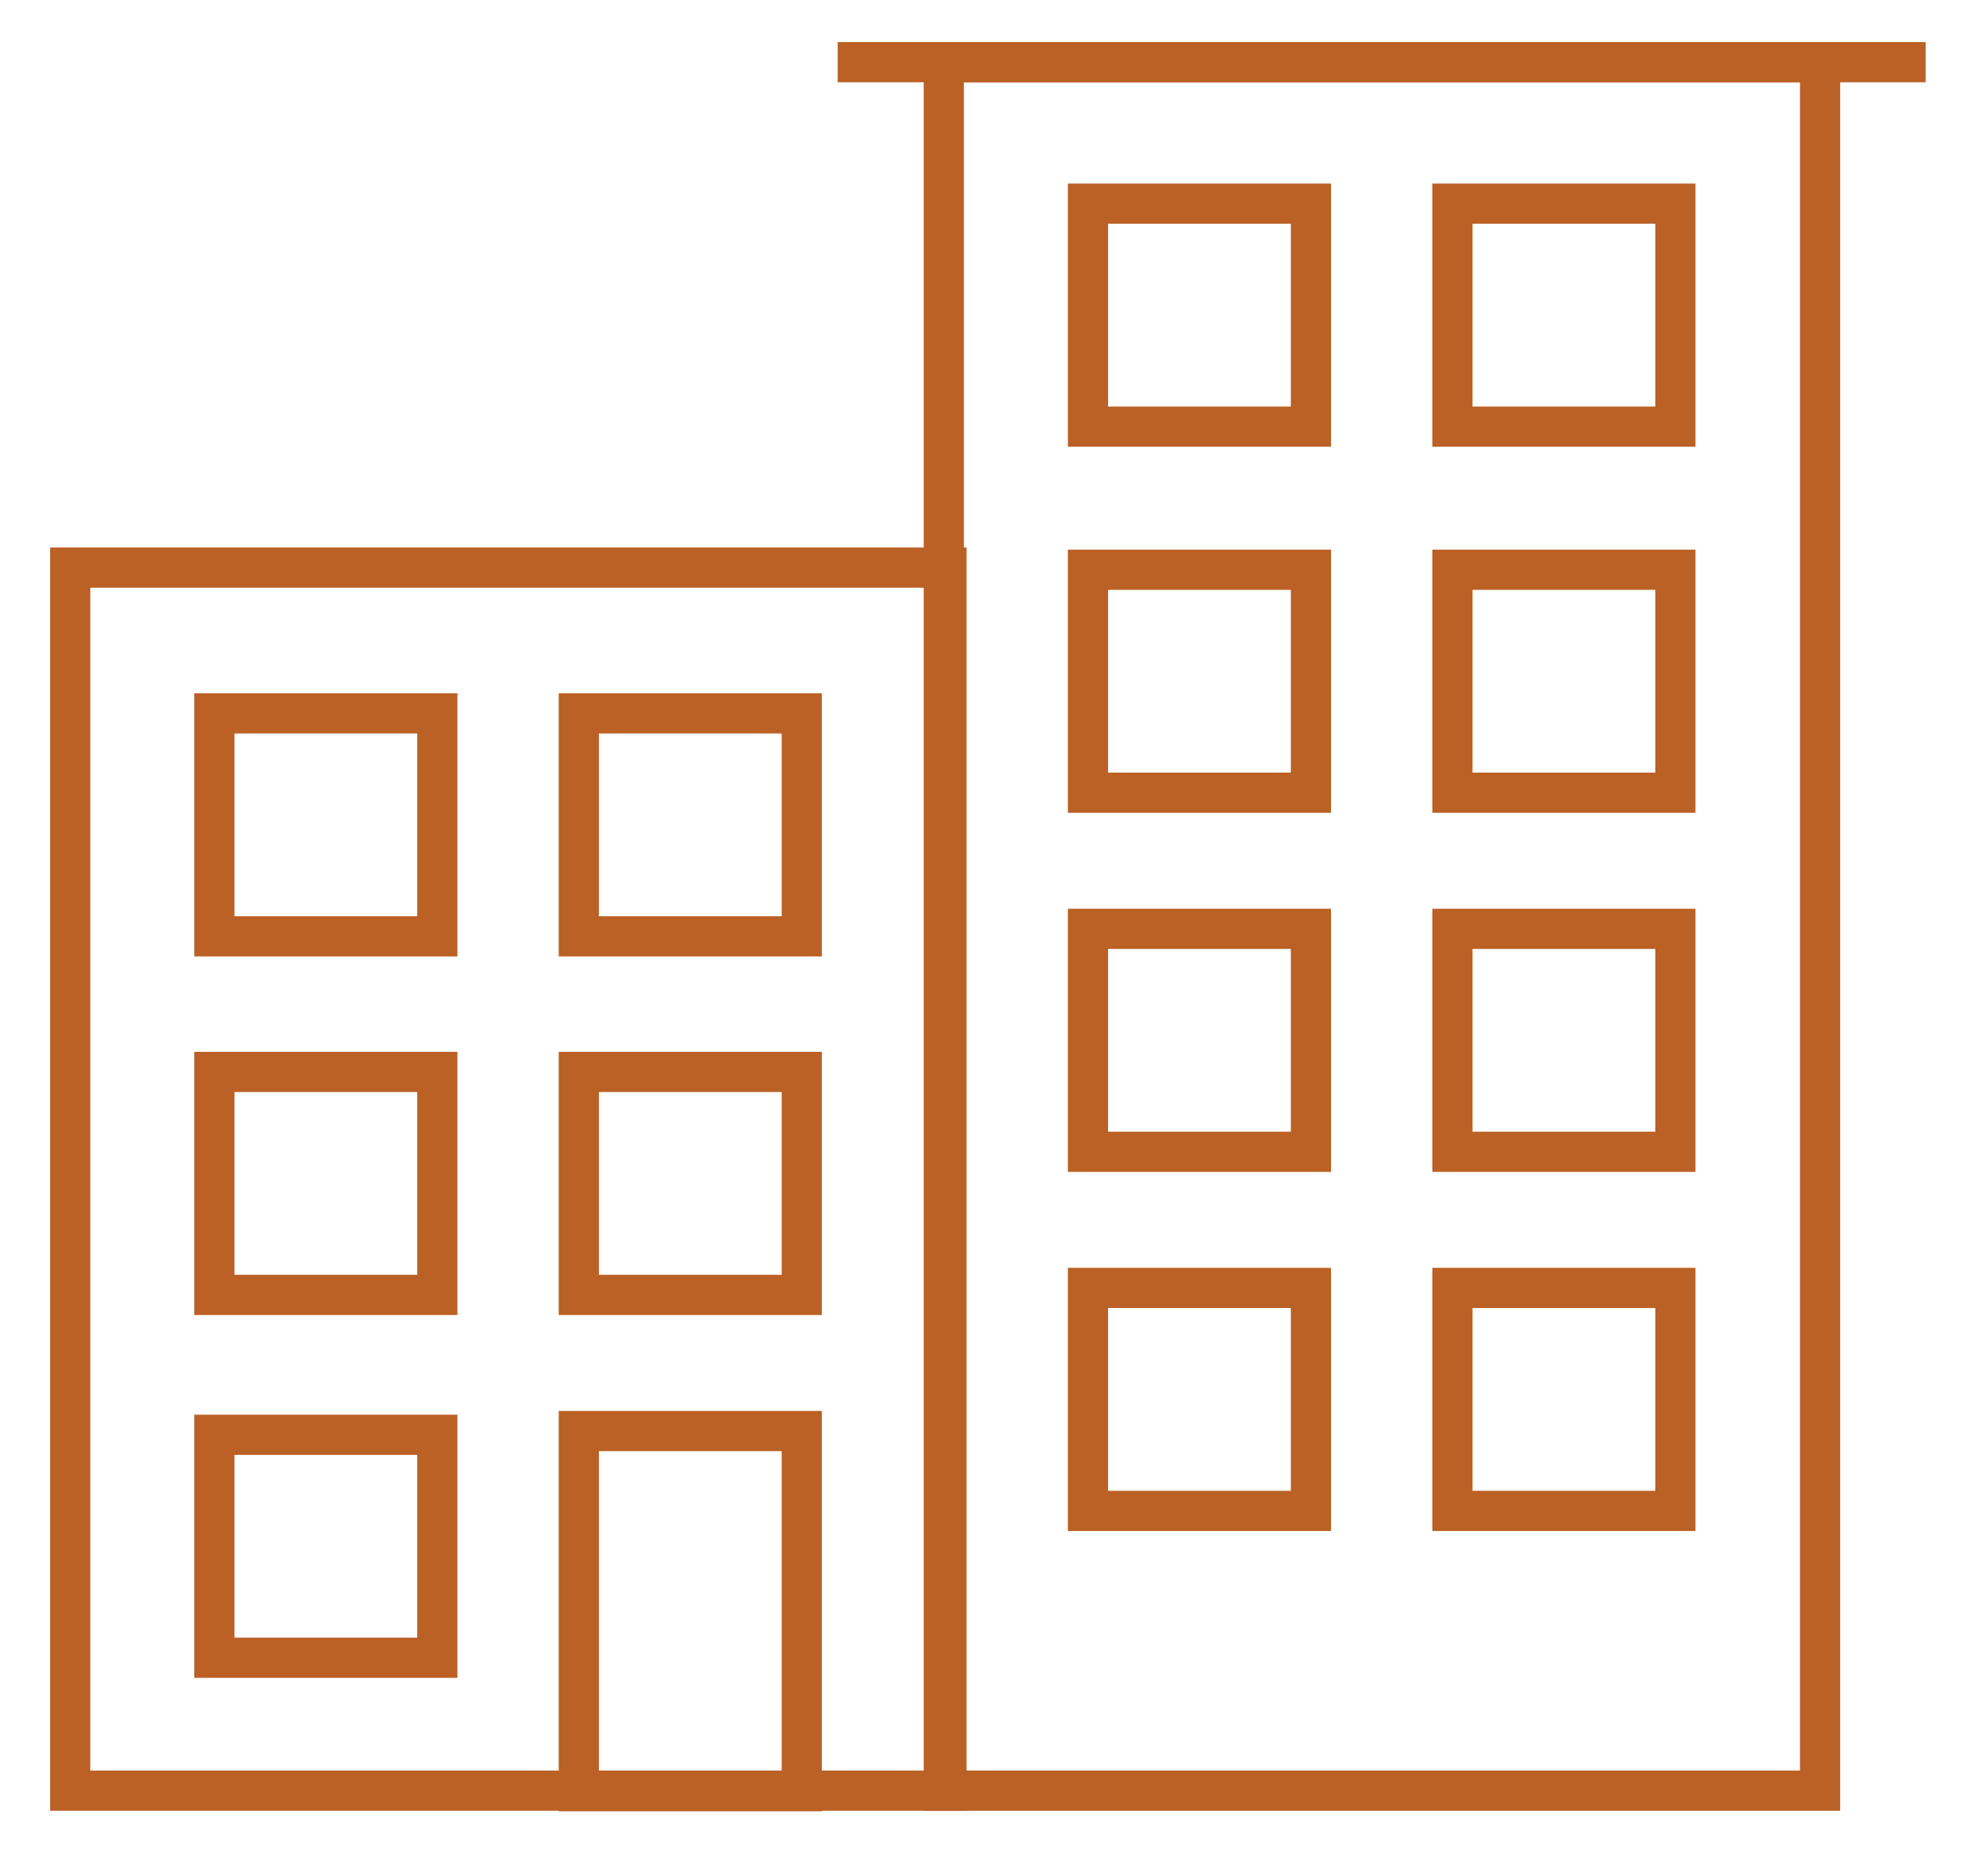
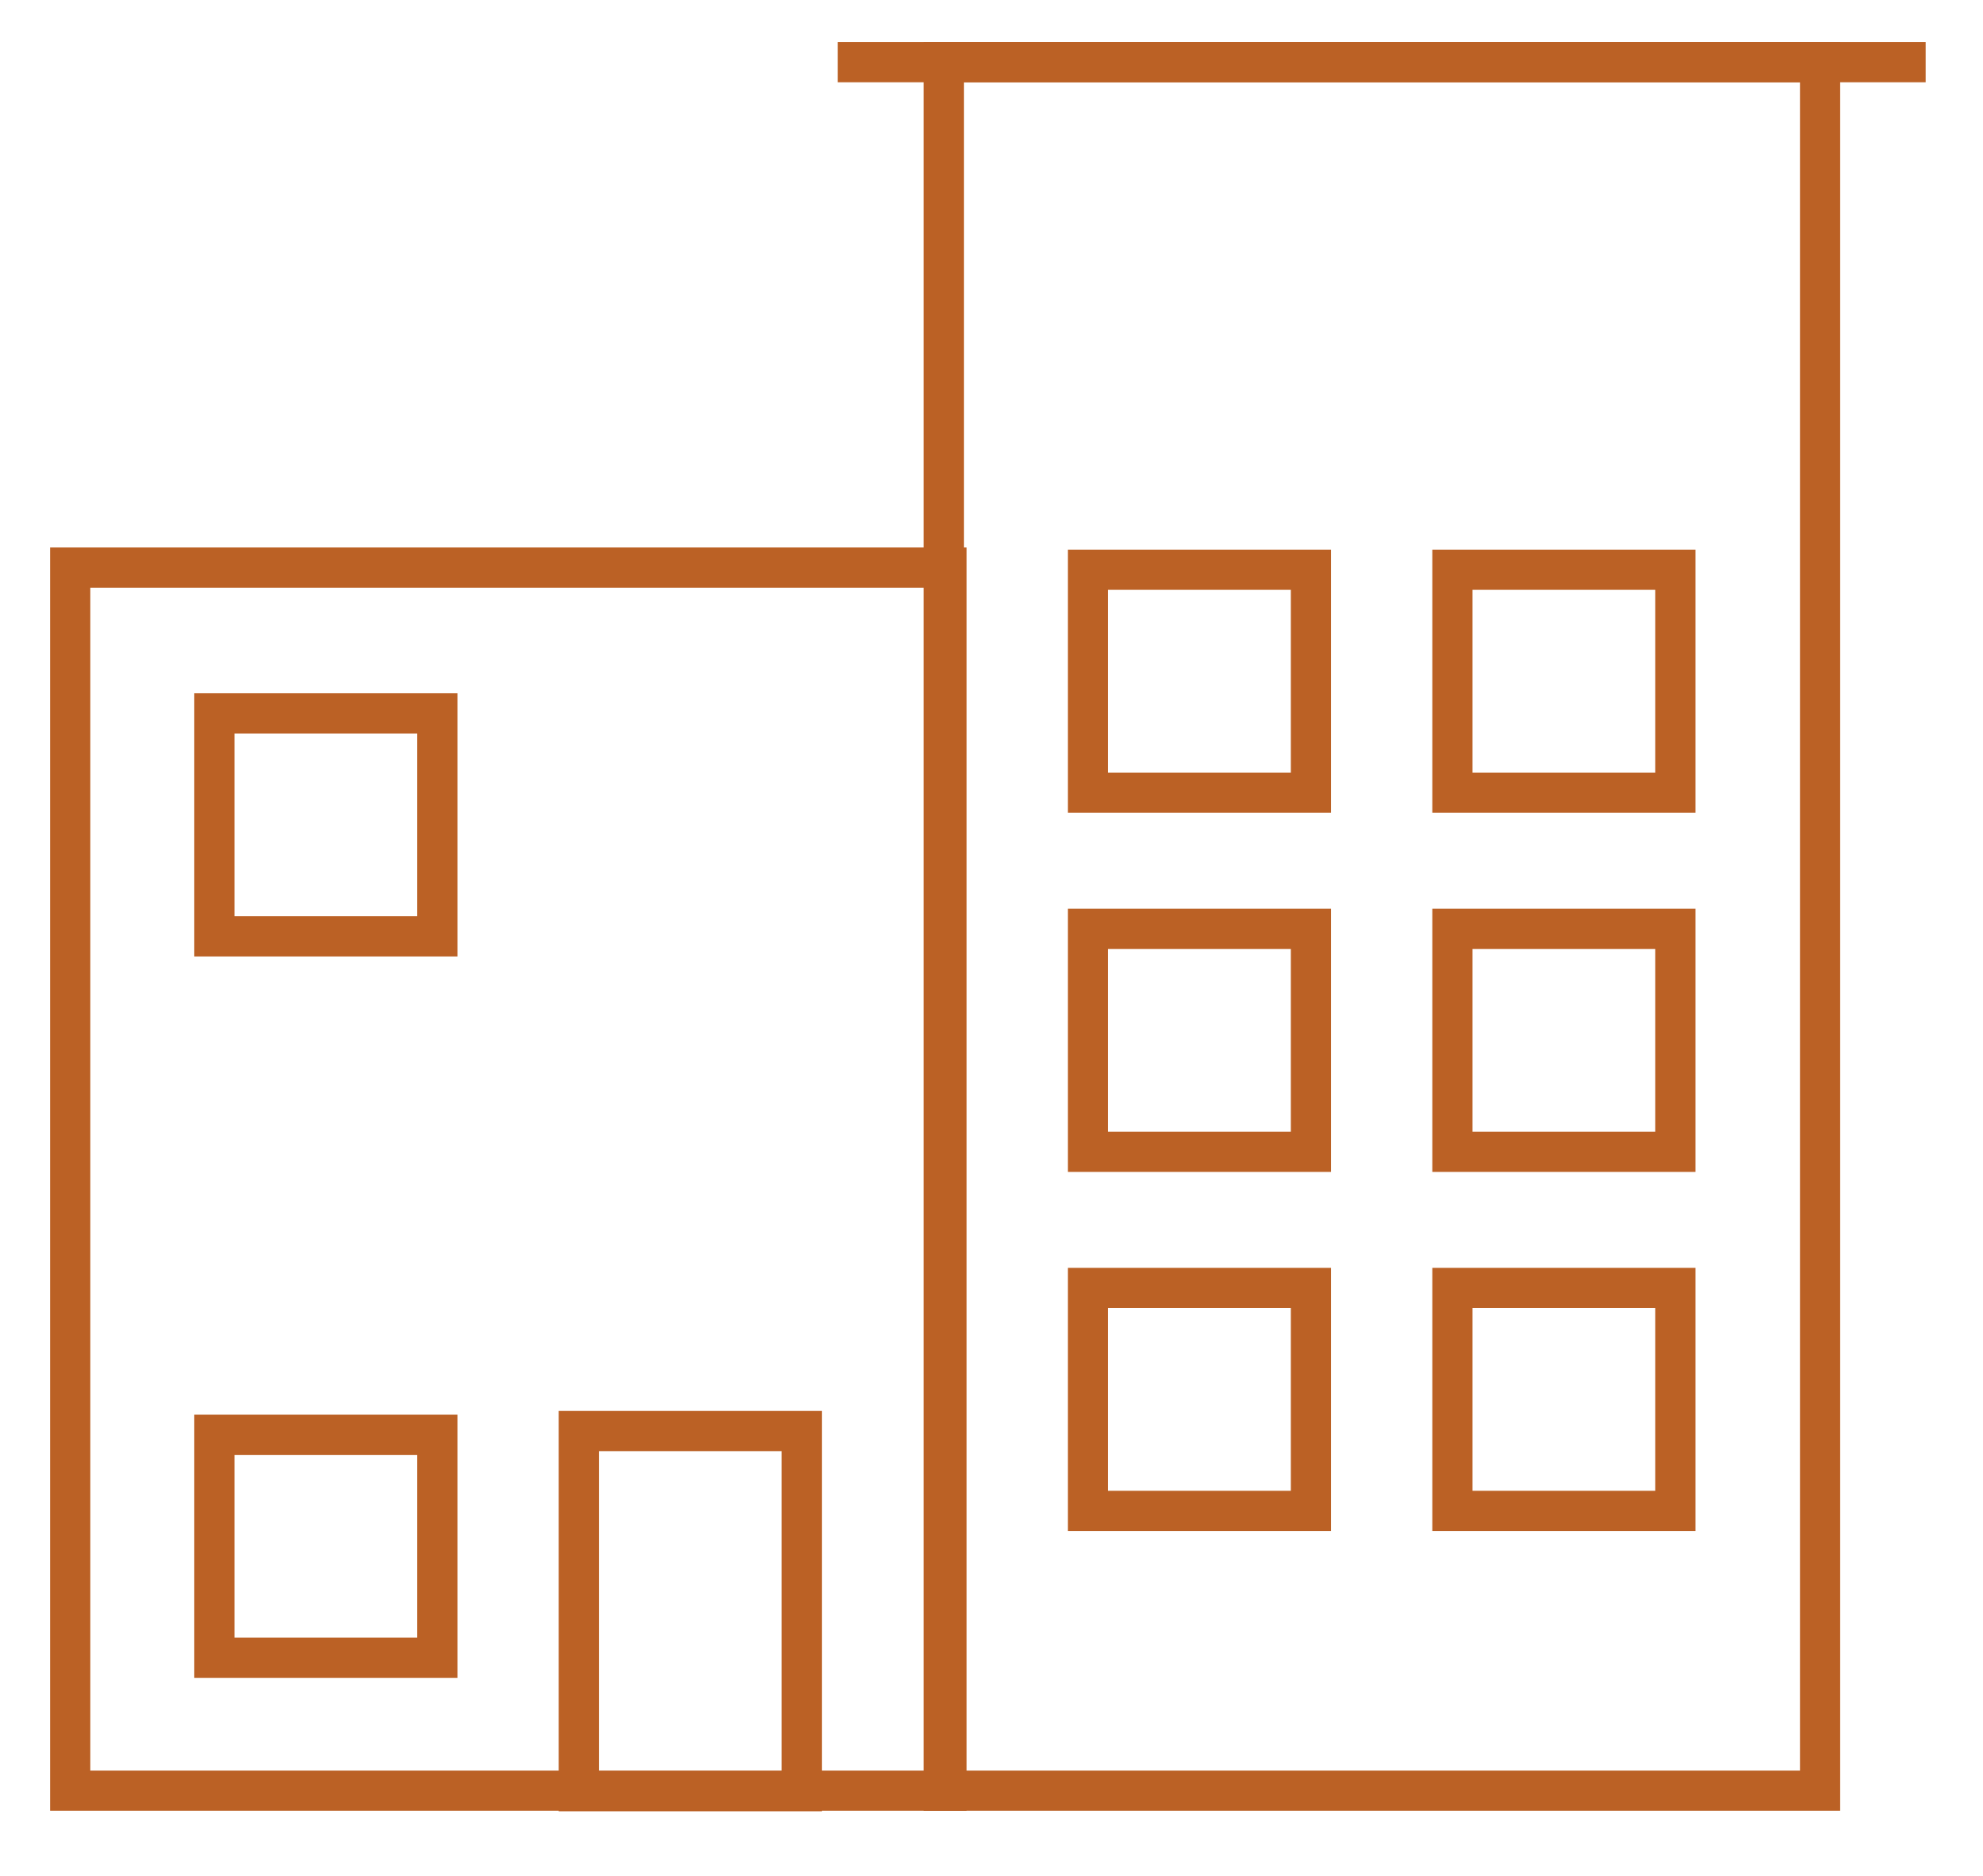
<svg xmlns="http://www.w3.org/2000/svg" id="Layer_1" data-name="Layer 1" viewBox="0 0 37 35">
  <defs>
    <style>.cls-1{fill:none;stroke:#bb6125;stroke-miterlimit:10;stroke-width:0.75px;}</style>
  </defs>
  <rect class="cls-1" x="1.31" y="10.59" width="16.35" height="22.82" />
  <rect class="cls-1" x="17.61" y="1.16" width="16.35" height="32.25" />
  <rect class="cls-1" x="4" y="13.31" width="4.16" height="4.16" />
-   <rect class="cls-1" x="10.8" y="13.31" width="4.16" height="4.16" />
-   <rect class="cls-1" x="4" y="20" width="4.16" height="4.16" />
  <rect class="cls-1" x="4" y="26.77" width="4.16" height="4.16" />
-   <rect class="cls-1" x="10.8" y="20" width="4.16" height="4.16" />
  <rect class="cls-1" x="10.8" y="26.7" width="4.16" height="6.72" />
  <rect class="cls-1" x="20.3" y="10.63" width="4.16" height="4.16" />
  <rect class="cls-1" x="27.1" y="10.63" width="4.16" height="4.16" />
-   <rect class="cls-1" x="20.3" y="3.8" width="4.16" height="4.16" />
-   <rect class="cls-1" x="27.1" y="3.8" width="4.16" height="4.16" />
  <rect class="cls-1" x="20.3" y="17.33" width="4.16" height="4.16" />
  <rect class="cls-1" x="27.1" y="17.33" width="4.16" height="4.16" />
  <rect class="cls-1" x="20.3" y="24.03" width="4.16" height="4.16" />
  <rect class="cls-1" x="27.1" y="24.03" width="4.16" height="4.16" />
  <line class="cls-1" x1="15.63" y1="1.16" x2="35.93" y2="1.16" />
</svg>